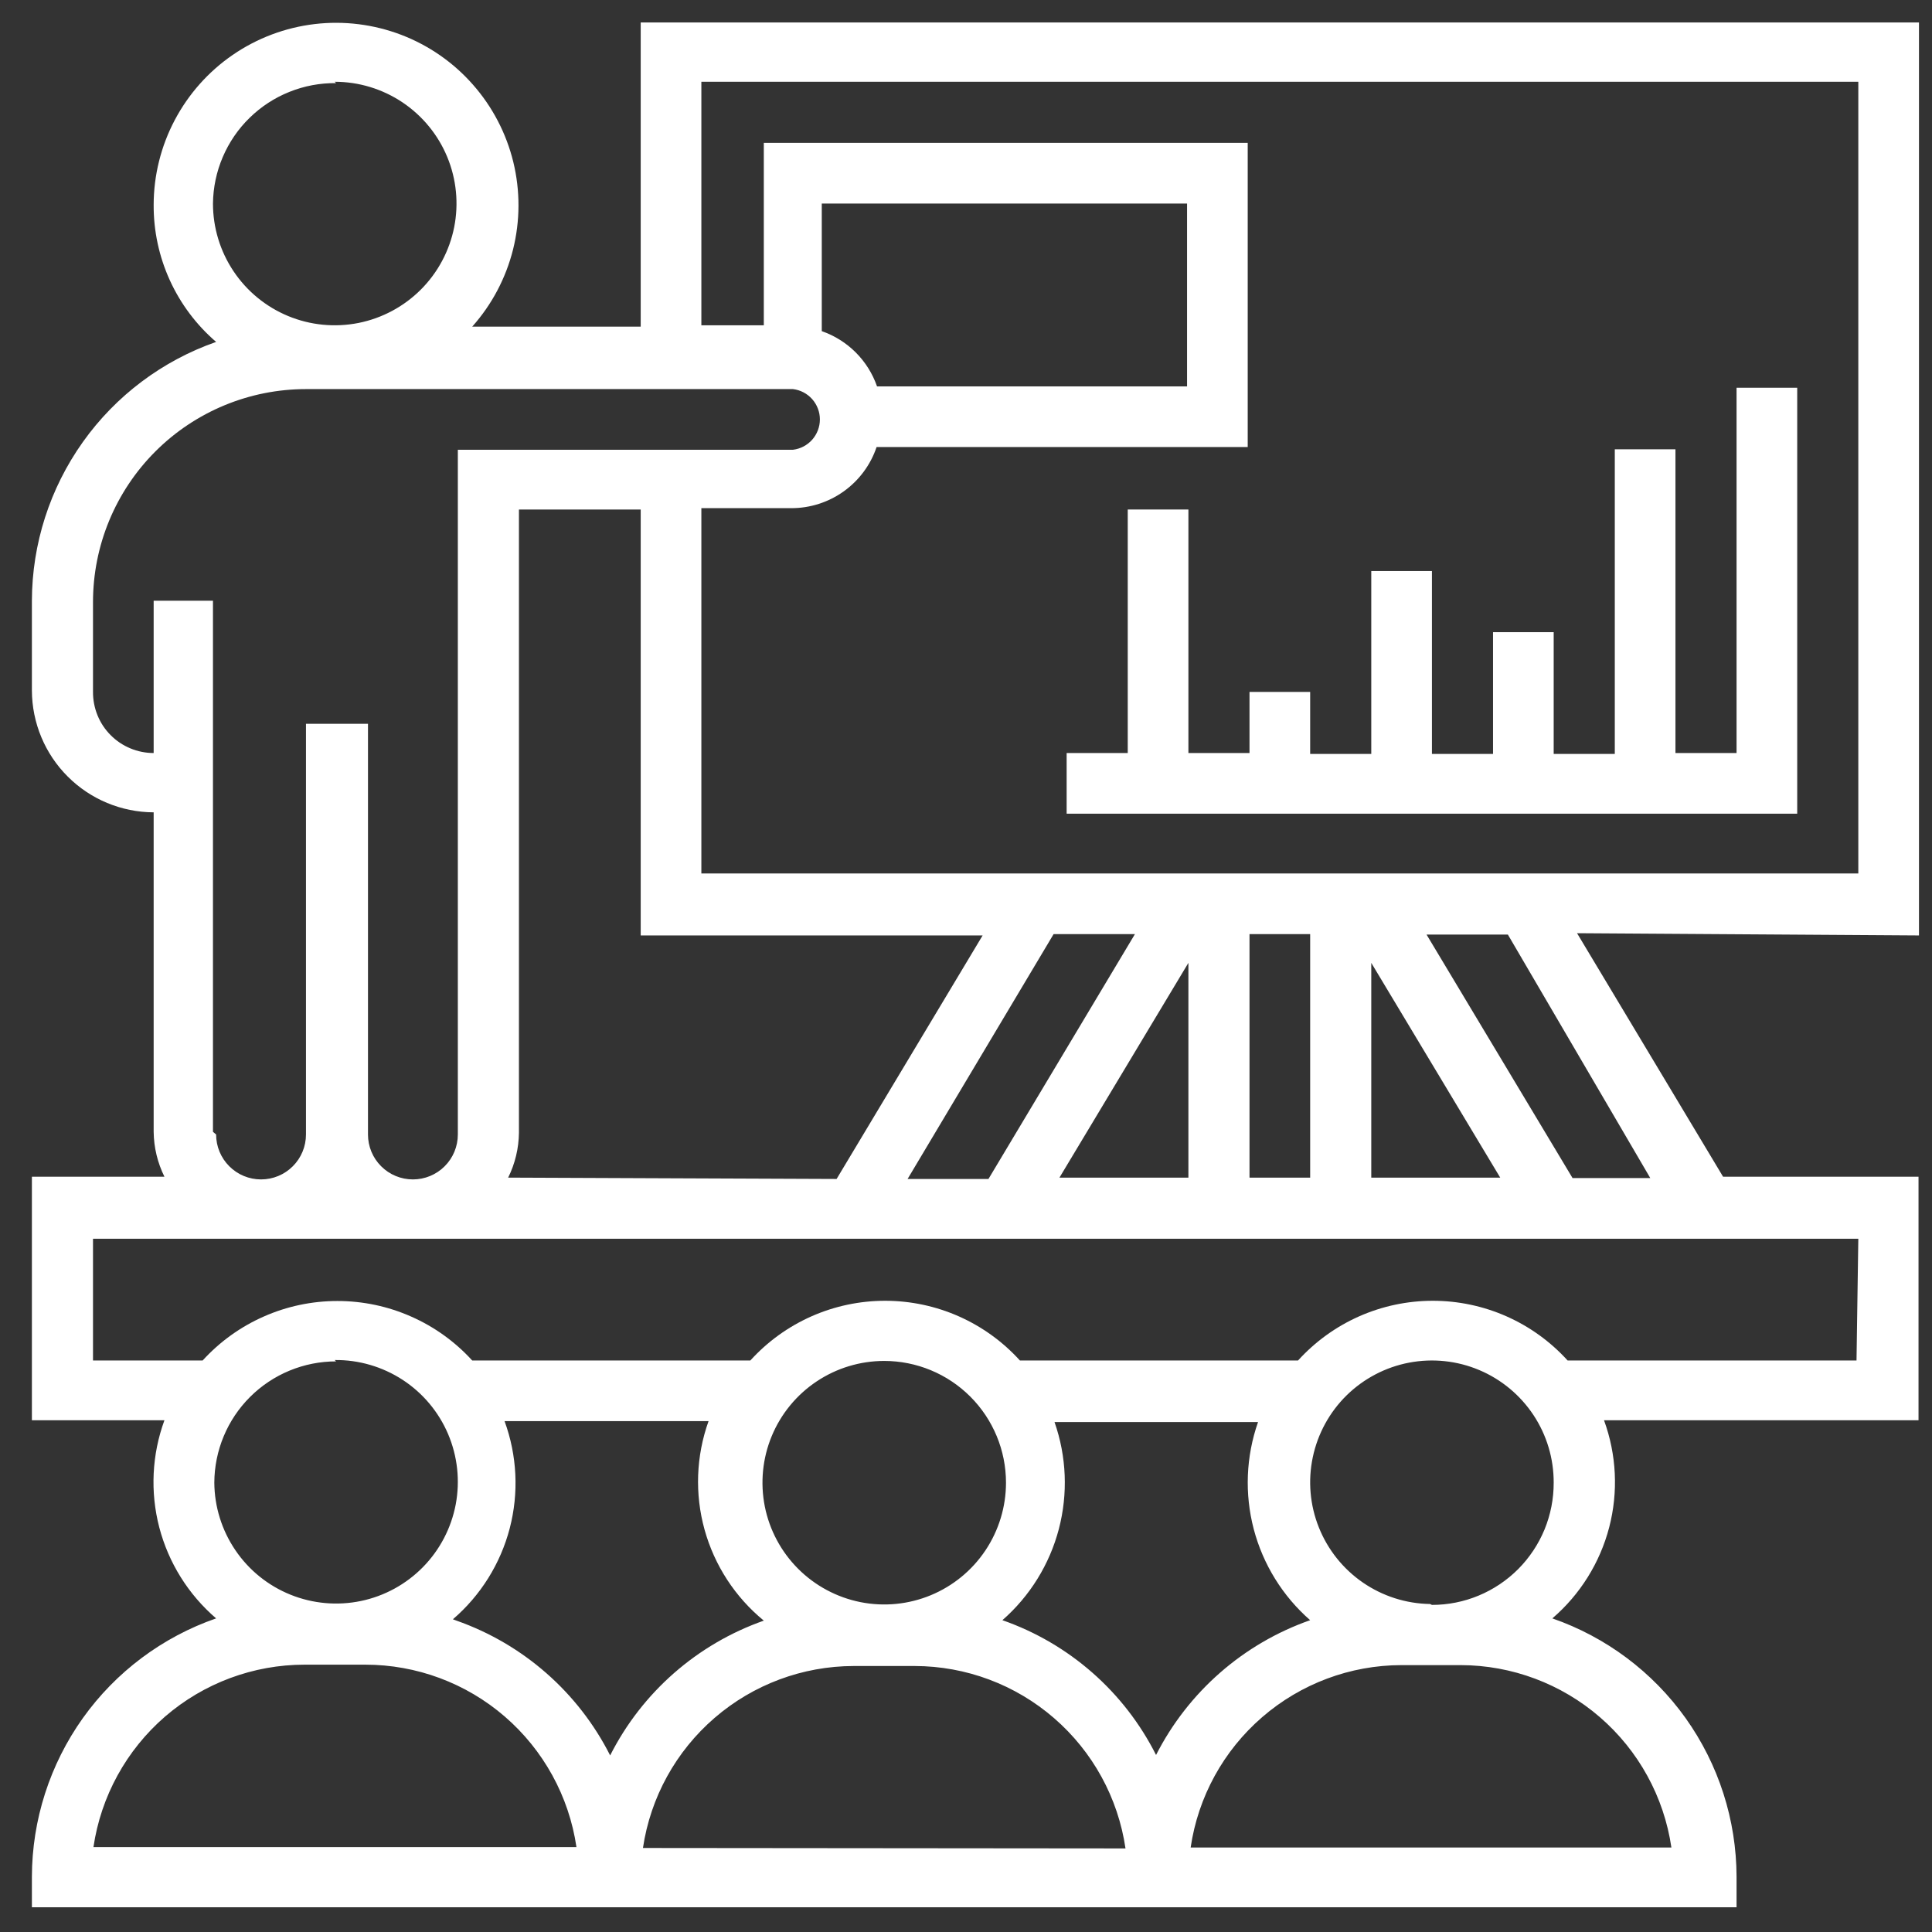
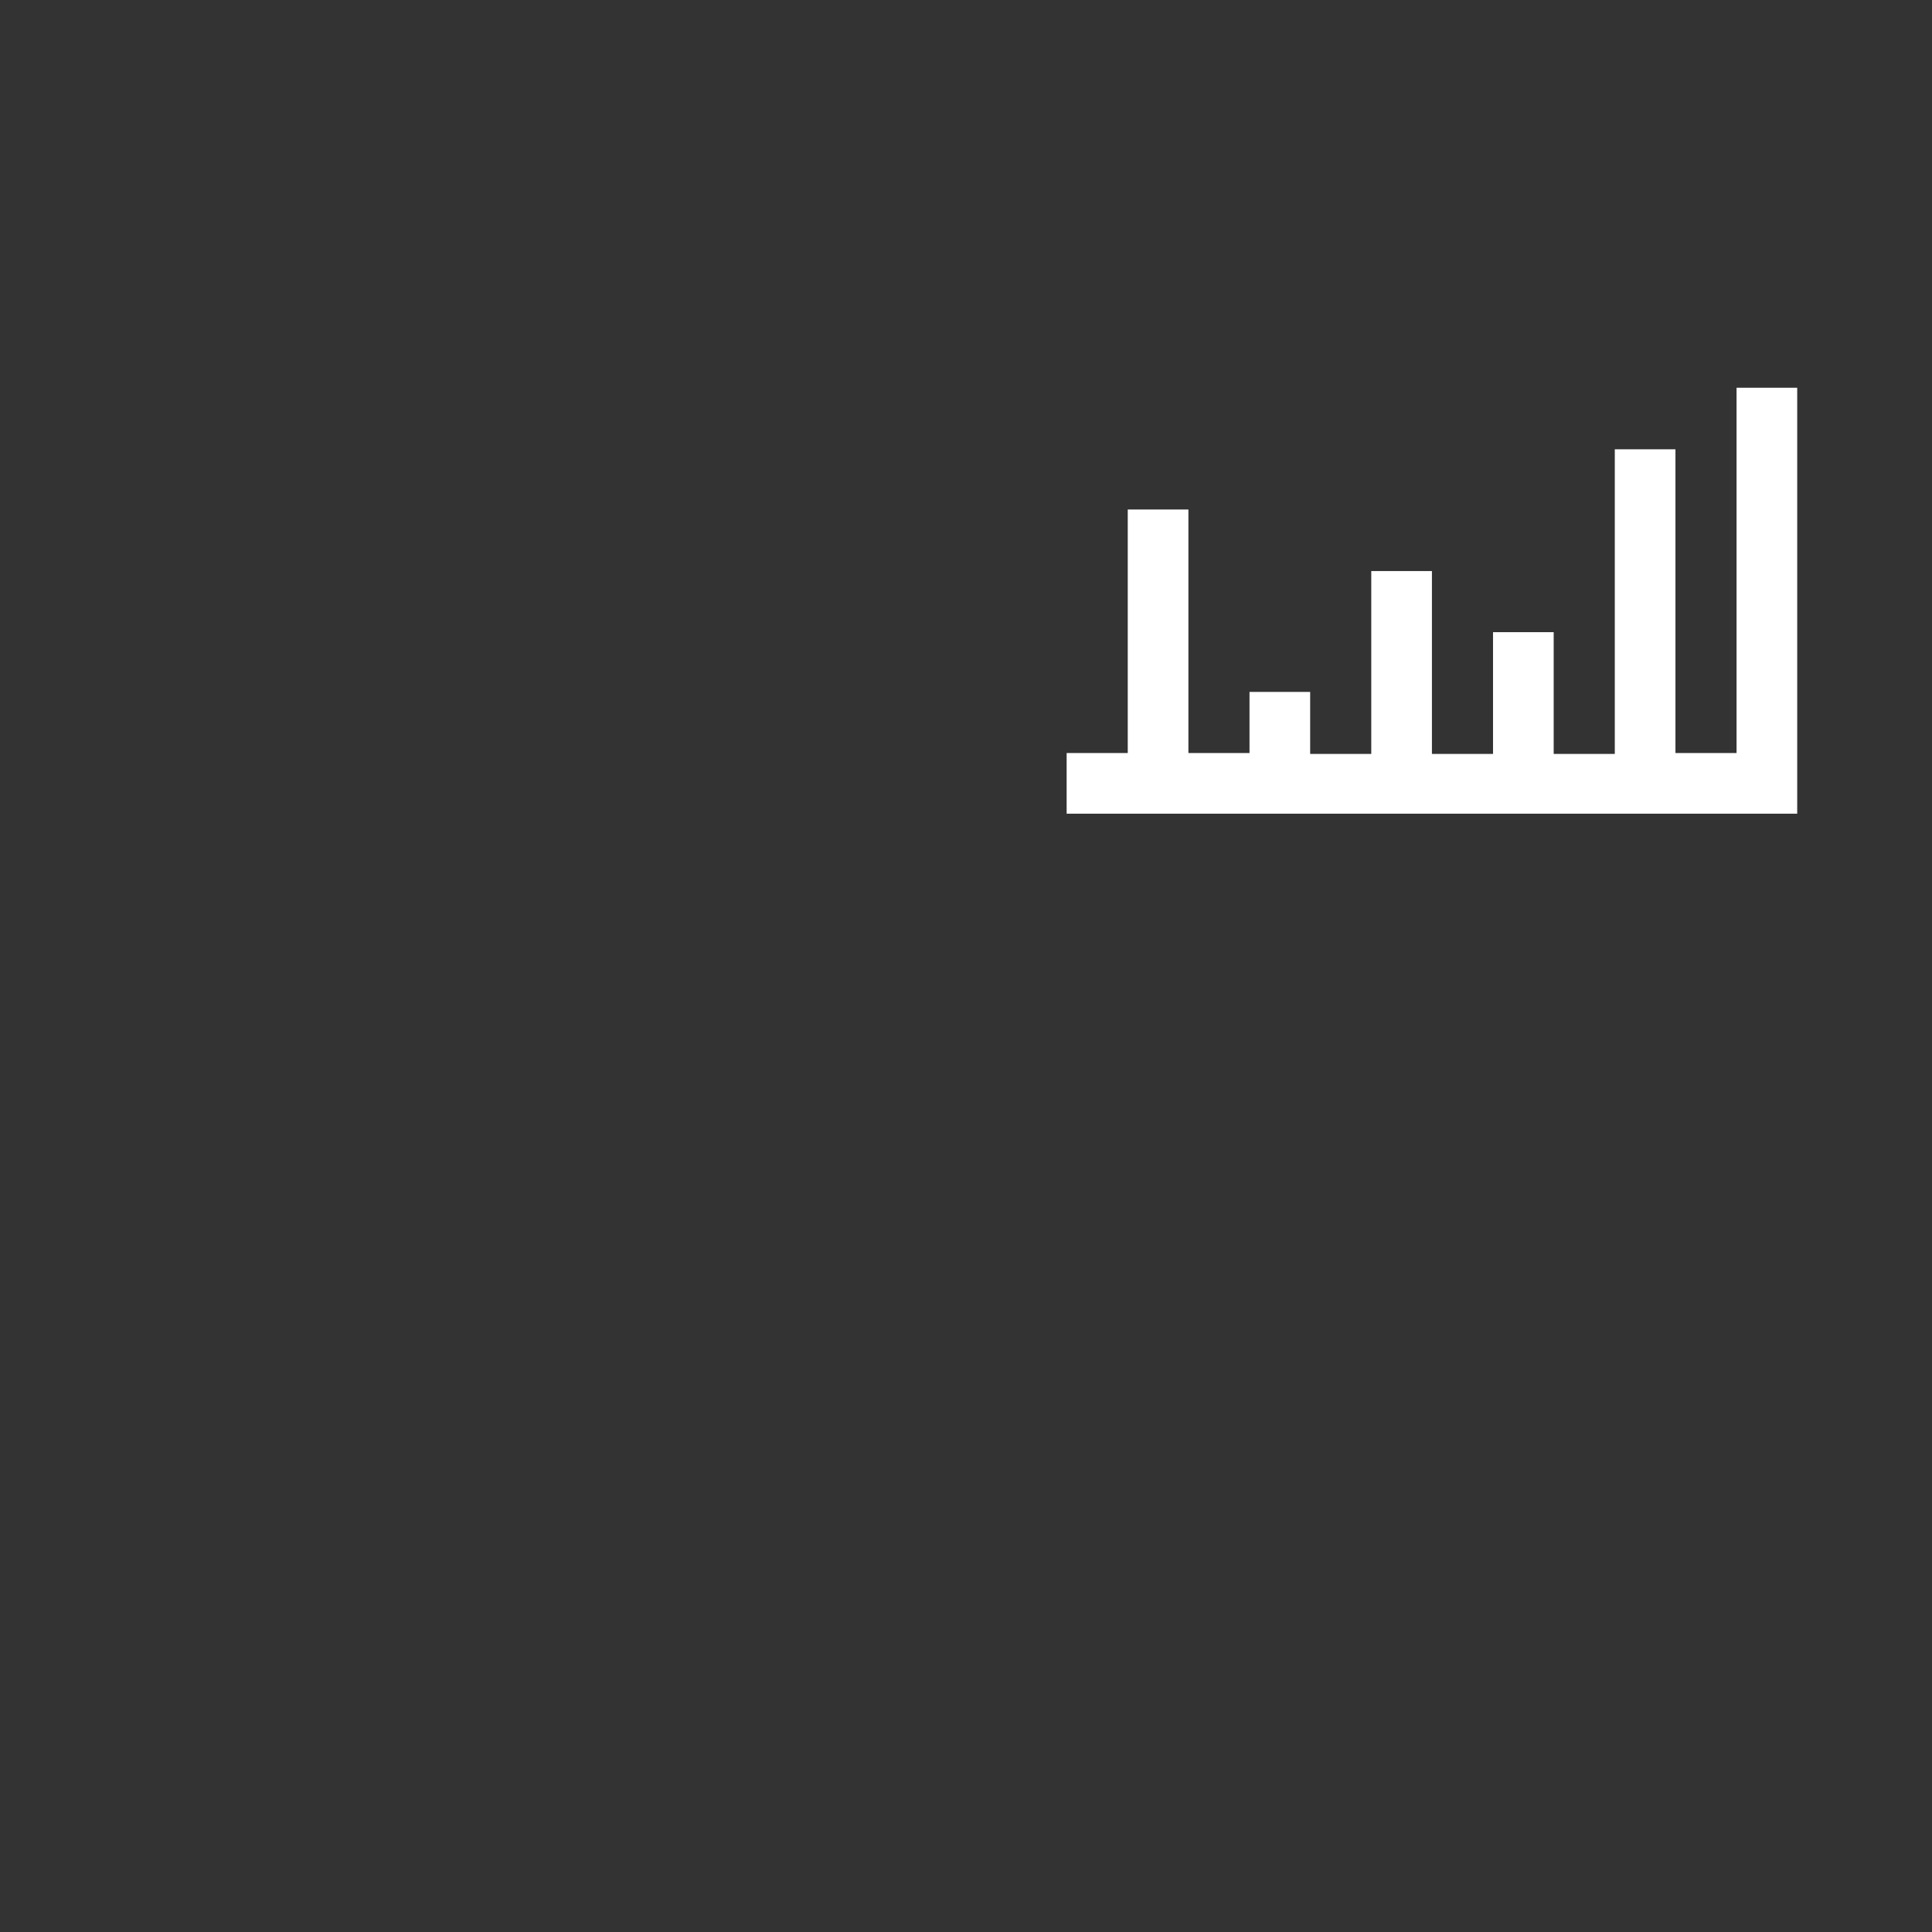
<svg xmlns="http://www.w3.org/2000/svg" width="43" height="43" viewBox="0 0 43 43" fill="none">
  <rect x="0" y="0" width="43" height="43" fill="#333333" stroke="none" />
-   <path d="M42.71 20.82V0.5H14.26V7.27H10.51C10.948 6.779 11.259 6.19 11.419 5.552C11.578 4.914 11.58 4.247 11.425 3.608C11.269 2.969 10.961 2.377 10.526 1.884C10.092 1.39 9.544 1.01 8.93 0.775C8.315 0.541 7.653 0.458 7 0.536C6.347 0.614 5.723 0.849 5.181 1.221C4.639 1.593 4.196 2.092 3.889 2.673C3.582 3.255 3.421 3.902 3.42 4.56C3.417 5.139 3.54 5.711 3.78 6.238C4.02 6.764 4.371 7.232 4.81 7.61C3.615 8.028 2.578 8.806 1.844 9.838C1.11 10.87 0.713 12.104 0.71 13.37V15.37C0.713 16.088 0.999 16.776 1.507 17.283C2.014 17.791 2.702 18.077 3.42 18.08V25.19C3.424 25.537 3.506 25.879 3.66 26.19H0.71V31.61H3.66C3.38 32.375 3.34 33.207 3.545 33.995C3.751 34.783 4.192 35.489 4.81 36.02C3.615 36.435 2.578 37.211 1.843 38.241C1.109 39.272 0.713 40.505 0.71 41.77V42.45H38.65V41.77C38.647 40.505 38.251 39.272 37.517 38.241C36.782 37.211 35.745 36.435 34.55 36.02C35.168 35.489 35.609 34.783 35.815 33.995C36.02 33.207 35.98 32.375 35.7 31.61H42.7V26.19H38.35L35.1 20.77L42.71 20.82ZM15.61 1.82H41.36V19.44H15.61V11.31H17.61C18.029 11.311 18.438 11.18 18.779 10.936C19.12 10.692 19.376 10.347 19.51 9.95H27.77V3.18H17V7.24H15.61V1.82ZM11.31 26.21C11.464 25.899 11.546 25.557 11.55 25.21V11.34H14.26V20.82H21.87L18.62 26.24L11.31 26.21ZM23.45 20.79H25.26L22 26.24H20.2L23.45 20.79ZM26.45 21.43V26.21H23.58L26.45 21.43ZM27.81 20.79H29.16V26.21H27.81V20.79ZM30.52 21.43L33.39 26.21H30.52V21.43ZM19.52 8.6C19.421 8.316 19.259 8.057 19.046 7.844C18.833 7.631 18.574 7.469 18.29 7.37V4.53H26.42V8.6H19.52ZM7.45 1.82C7.986 1.82 8.51 1.979 8.956 2.277C9.401 2.575 9.749 2.998 9.954 3.493C10.159 3.988 10.213 4.533 10.108 5.059C10.003 5.584 9.745 6.067 9.366 6.446C8.987 6.825 8.504 7.083 7.979 7.188C7.453 7.292 6.908 7.239 6.413 7.034C5.918 6.829 5.494 6.481 5.197 6.036C4.899 5.59 4.74 5.066 4.74 4.53C4.744 4.174 4.818 3.822 4.958 3.495C5.098 3.168 5.3 2.871 5.555 2.623C5.809 2.374 6.11 2.177 6.441 2.045C6.771 1.912 7.124 1.846 7.48 1.85L7.45 1.82ZM4.74 25.19V13.37H3.42V16.76C3.242 16.76 3.065 16.725 2.901 16.656C2.737 16.588 2.587 16.488 2.462 16.361C2.336 16.235 2.237 16.085 2.17 15.92C2.103 15.755 2.069 15.578 2.07 15.4V13.4C2.07 12.143 2.569 10.937 3.458 10.048C4.347 9.159 5.553 8.66 6.81 8.66H17.65C17.815 8.68 17.967 8.76 18.077 8.884C18.187 9.009 18.248 9.169 18.248 9.335C18.248 9.501 18.187 9.661 18.077 9.786C17.967 9.91 17.815 9.99 17.65 10.01H10.19V25.25C10.19 25.515 10.085 25.77 9.897 25.957C9.71 26.145 9.455 26.25 9.19 26.25C8.925 26.25 8.67 26.145 8.483 25.957C8.295 25.77 8.19 25.515 8.19 25.25V16.11H6.81V25.25C6.81 25.515 6.705 25.77 6.517 25.957C6.33 26.145 6.075 26.25 5.81 26.25C5.545 26.25 5.29 26.145 5.103 25.957C4.915 25.77 4.81 25.515 4.81 25.25L4.74 25.19ZM7.45 30.27C7.986 30.264 8.512 30.418 8.962 30.711C9.411 31.004 9.763 31.424 9.973 31.917C10.183 32.411 10.242 32.956 10.143 33.483C10.043 34.01 9.79 34.495 9.414 34.878C9.038 35.261 8.557 35.524 8.032 35.633C7.507 35.742 6.961 35.693 6.464 35.492C5.966 35.291 5.54 34.947 5.239 34.503C4.937 34.059 4.774 33.536 4.77 33C4.773 32.283 5.059 31.596 5.567 31.09C6.075 30.584 6.763 30.3 7.48 30.3L7.45 30.27ZM2.08 41.11C2.246 39.982 2.812 38.951 3.674 38.205C4.537 37.46 5.64 37.05 6.78 37.05H8.13C9.27 37.05 10.373 37.46 11.235 38.205C12.098 38.951 12.664 39.982 12.83 41.11H2.08ZM10.08 36.04C10.698 35.509 11.139 34.803 11.345 34.015C11.55 33.227 11.51 32.395 11.23 31.63H15.77C15.492 32.407 15.461 33.25 15.681 34.045C15.902 34.84 16.362 35.547 17 36.07C15.516 36.592 14.29 37.666 13.58 39.07C12.87 37.666 11.644 36.592 10.16 36.07L10.08 36.04ZM22.39 33C22.39 33.536 22.231 34.06 21.933 34.506C21.636 34.951 21.212 35.299 20.717 35.504C20.222 35.709 19.677 35.763 19.151 35.658C18.626 35.553 18.143 35.295 17.764 34.916C17.385 34.537 17.127 34.054 17.022 33.529C16.918 33.003 16.971 32.458 17.176 31.963C17.381 31.468 17.729 31.044 18.174 30.747C18.62 30.449 19.144 30.29 19.68 30.29C20.399 30.29 21.088 30.576 21.596 31.084C22.104 31.592 22.39 32.281 22.39 33V33ZM14.31 41.13C14.477 40.005 15.043 38.978 15.904 38.235C16.764 37.492 17.863 37.082 19 37.08H20.36C21.498 37.082 22.598 37.493 23.459 38.239C24.32 38.984 24.885 40.014 25.05 41.14L14.31 41.13ZM22.31 36.06C22.922 35.525 23.359 34.819 23.566 34.033C23.772 33.247 23.739 32.417 23.47 31.65H28C27.731 32.417 27.698 33.247 27.904 34.033C28.111 34.819 28.548 35.525 29.16 36.06C27.673 36.581 26.445 37.656 25.73 39.06C25.022 37.654 23.796 36.579 22.31 36.06V36.06ZM32.51 37.06C33.648 37.062 34.748 37.474 35.609 38.219C36.47 38.964 37.035 39.993 37.2 41.12H26.5C26.665 39.993 27.23 38.964 28.091 38.219C28.951 37.474 30.051 37.062 31.19 37.06H32.51ZM31.83 35.7C31.295 35.692 30.775 35.526 30.334 35.223C29.894 34.92 29.553 34.494 29.354 33.997C29.155 33.501 29.108 32.957 29.218 32.434C29.328 31.91 29.59 31.431 29.971 31.056C30.353 30.682 30.837 30.428 31.362 30.328C31.887 30.228 32.43 30.285 32.923 30.493C33.416 30.701 33.836 31.05 34.131 31.496C34.426 31.942 34.582 32.465 34.58 33C34.581 33.357 34.512 33.71 34.377 34.04C34.241 34.37 34.041 34.67 33.79 34.923C33.538 35.175 33.239 35.376 32.909 35.513C32.58 35.65 32.227 35.72 31.87 35.72L31.83 35.7ZM41.32 30.28H34.89C34.51 29.861 34.047 29.527 33.531 29.298C33.014 29.069 32.455 28.951 31.89 28.951C31.325 28.951 30.766 29.069 30.249 29.298C29.733 29.527 29.27 29.861 28.89 30.28H22.7C22.32 29.861 21.857 29.527 21.341 29.298C20.824 29.069 20.265 28.951 19.7 28.951C19.135 28.951 18.576 29.069 18.059 29.298C17.543 29.527 17.08 29.861 16.7 30.28H10.51C10.13 29.863 9.666 29.529 9.15 29.302C8.633 29.073 8.075 28.956 7.51 28.956C6.945 28.956 6.387 29.073 5.87 29.302C5.354 29.529 4.89 29.863 4.51 30.28H2.07V27.57H41.36L41.32 30.28ZM36.73 26.22H35L31.75 20.8H33.56L36.73 26.22Z" fill="white" />
  <path d="M27.81 15.4V16.76H26.45V11.34H25.1V16.76H23.74V18.11H40V8.63H38.65V16.76H37.29V10H35.94V16.78H34.58V14.07H33.23V16.78H31.87V12.71H30.52V16.78H29.16V15.4H27.81Z" fill="white" />
</svg>